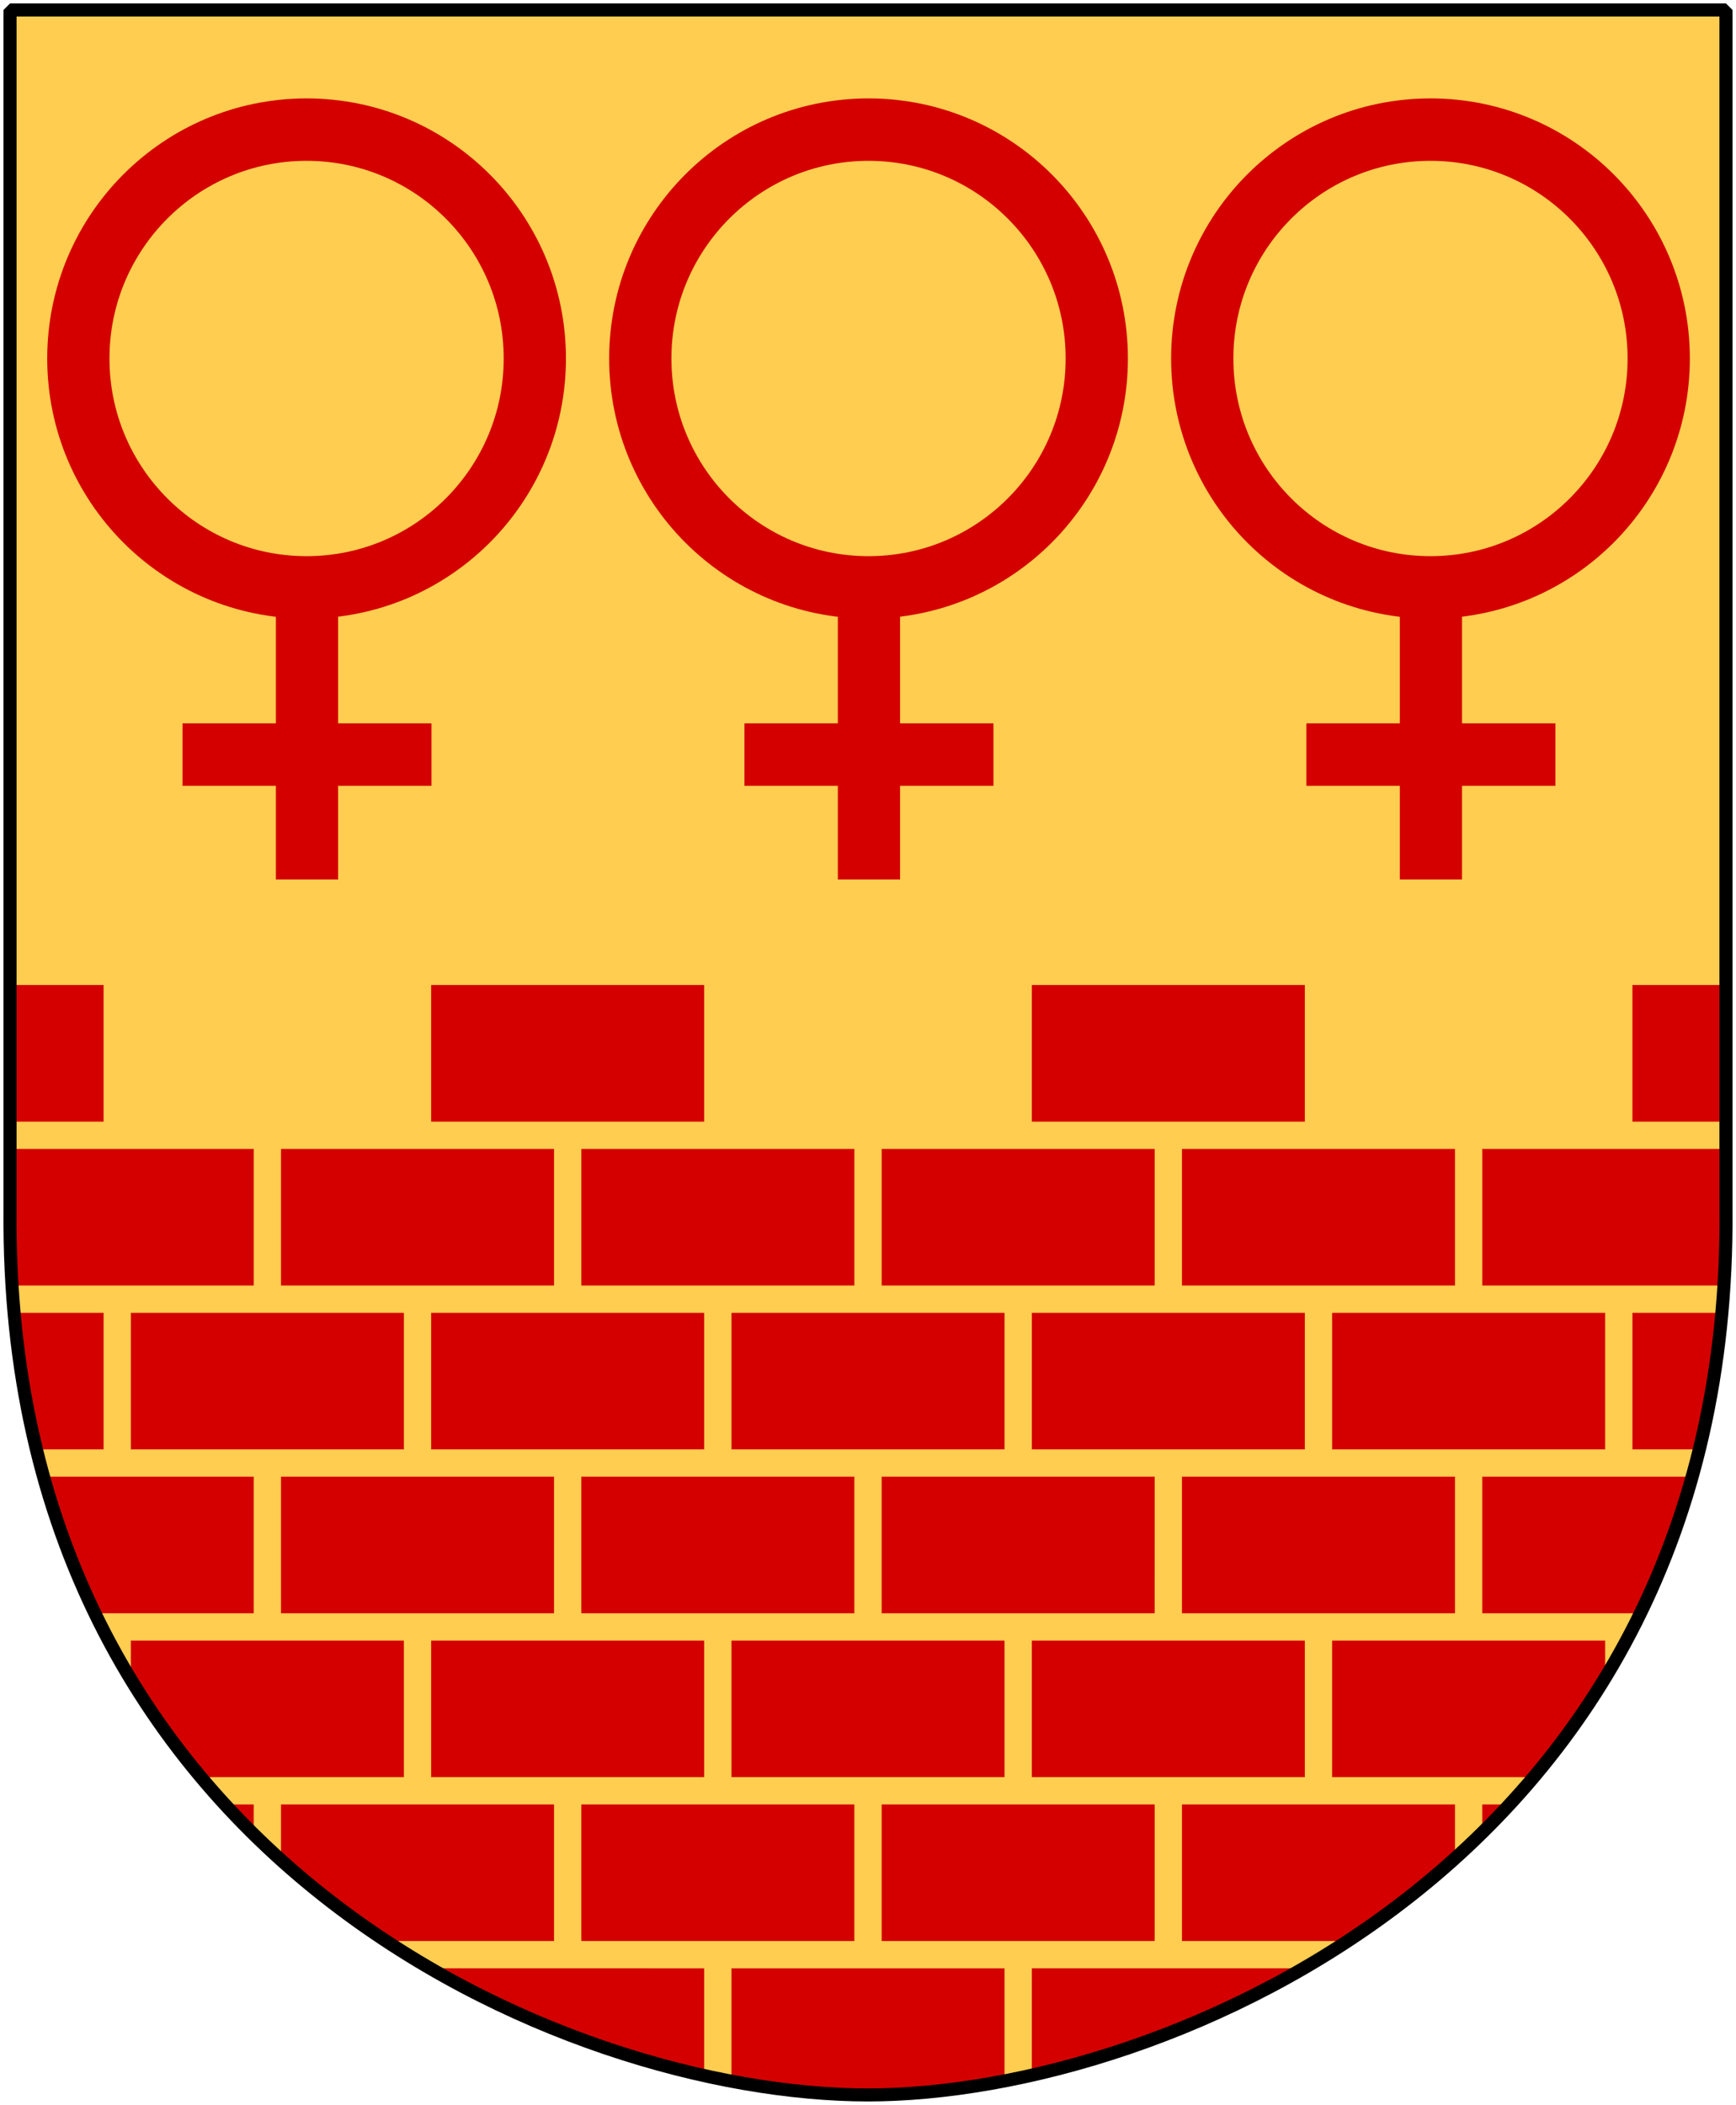
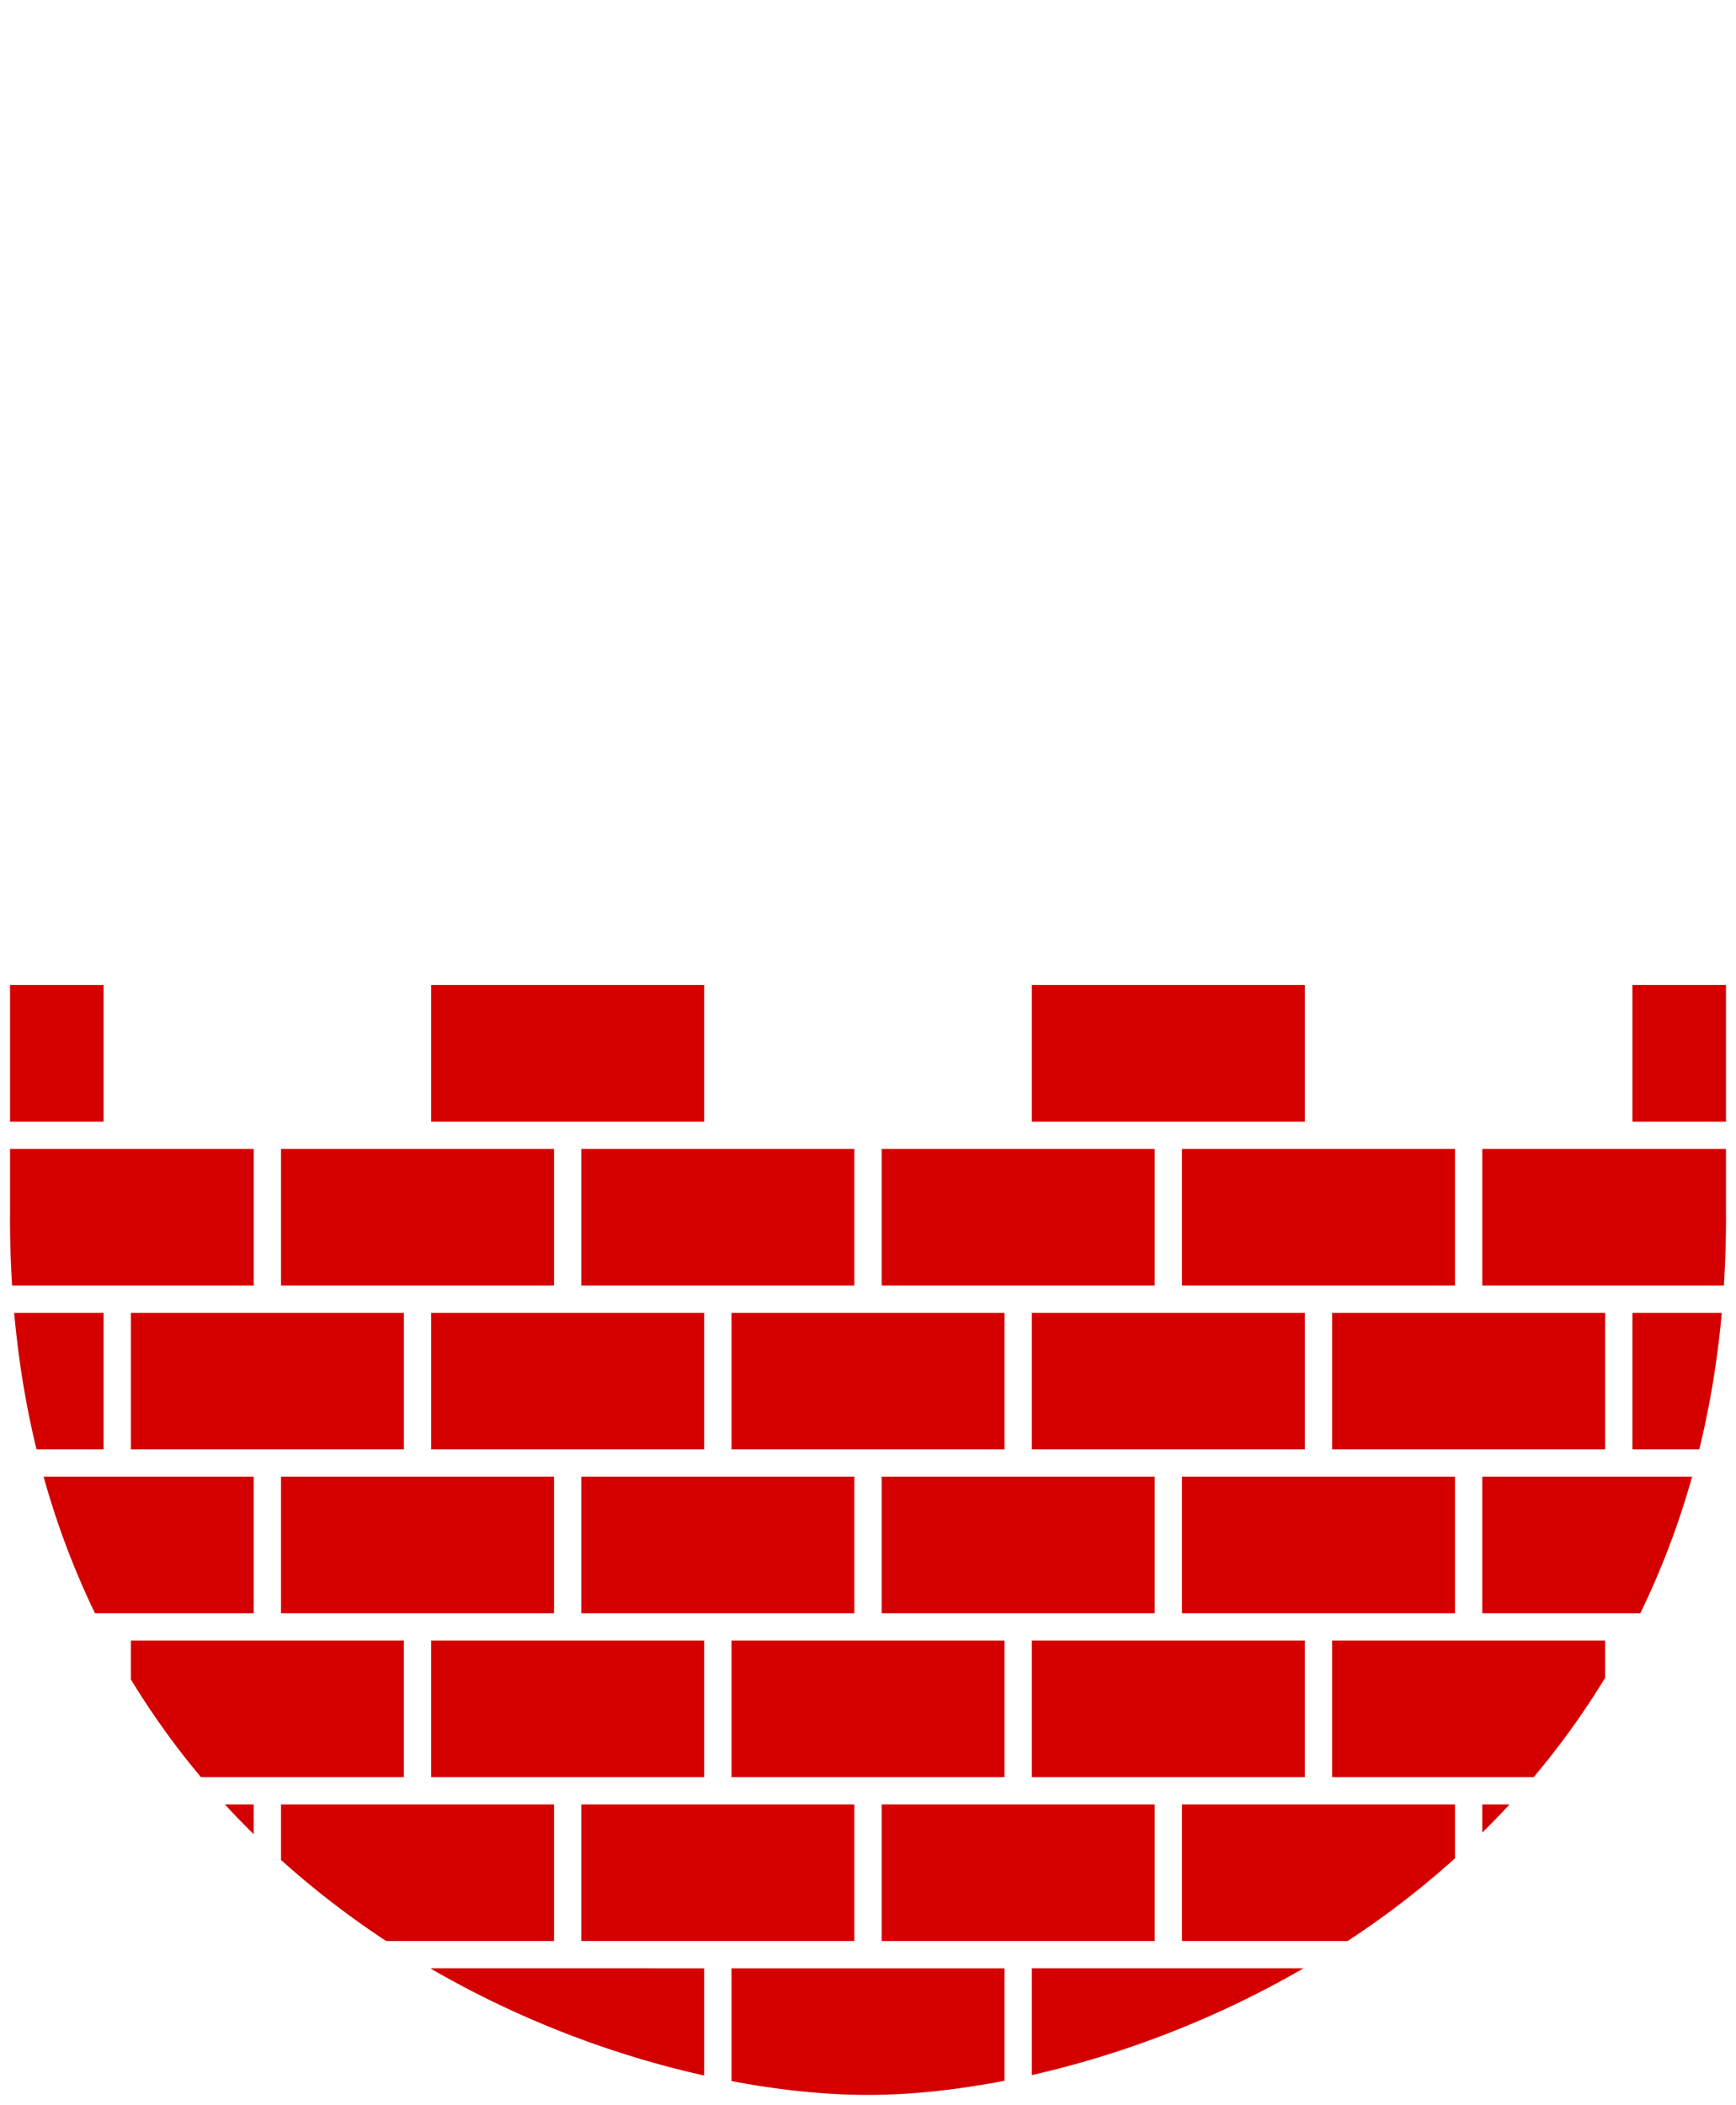
<svg xmlns="http://www.w3.org/2000/svg" xmlns:xlink="http://www.w3.org/1999/xlink" height="304.2" width="251" version="1.0">
-   <path style="color:#000;fill:#ffcd50;fill-opacity:1;fill-rule:nonzero;stroke:none;stroke-width:1.888;stroke-linecap:round;stroke-linejoin:bevel;marker:none;marker-start:none;marker-mid:none;marker-end:none;stroke-miterlimit:4;stroke-dashoffset:0;stroke-opacity:1;visibility:visible;display:block" d="M249.55 1.44H125.5 1.45v173.496c-.768 93.721 80.289 127.82 124.05 127.82 42.994 0 124.818-34.099 124.05-127.82V1.44z" />
  <path d="M1.45 142.357v19.739h13.525v-19.739H1.449zm60.892 0v19.739h39.474v-19.739H62.342zm86.842 0v19.739h39.474v-19.739h-39.474zm86.843 0v19.739h13.524v-19.739h-13.524zM1.45 166.043v8.893c-.03 3.71.082 7.318.301 10.843h34.934v-19.736H1.449zm39.182 0v19.736h39.474v-19.736H40.631zm43.422 0v19.736h39.474v-19.736H84.053zm43.422 0v19.736h39.472v-19.736h-39.472zm43.42 0v19.736h39.474v-19.736h-39.474zm43.421 0v19.736h34.93c.221-3.525.335-7.132.305-10.843v-8.893h-35.235zM2.05 189.727c.62 6.942 1.715 13.517 3.228 19.736h9.698v-19.736H2.049zm16.873 0v19.736h39.473v-19.736H18.922zm43.42 0v19.736h39.474v-19.736H62.342zm43.422 0v19.736h39.472v-19.736h-39.472zm43.42 0v19.736h39.474v-19.736h-39.474zm43.421 0v19.736h39.473v-19.736h-39.473zm43.422 0v19.736h9.66c1.527-6.219 2.632-12.794 3.258-19.736h-12.918zM6.305 213.41a117.832 117.832 0 0 0 7.427 19.738h22.952V213.41H6.304zm34.326 0v19.738h39.474V213.41H40.631zm43.422 0v19.738h39.474V213.41H84.053zm43.422 0v19.738h39.472V213.41h-39.472zm43.42 0v19.738h39.474V213.41h-39.474zm43.421 0v19.738h22.85a117.478 117.478 0 0 0 7.484-19.738h-30.334zM18.922 237.096v5.607a114.37 114.37 0 0 0 10.13 14.129h29.343v-19.736H18.922zm43.42 0v19.736h39.474v-19.736H62.342zm43.422 0v19.736h39.472v-19.736h-39.472zm43.42 0v19.736h39.474v-19.736h-39.474zm43.421 0v19.736h29.14a114.756 114.756 0 0 0 10.333-14.361v-5.375h-39.473zM32.523 260.779a118.943 118.943 0 0 0 4.16 4.303v-4.303h-4.16zm8.108 0v8.02c4.844 4.36 9.95 8.258 15.205 11.717h24.27v-19.737H40.63zm43.422 0v19.737h39.474v-19.737H84.053zm43.422 0v19.737h39.472v-19.737h-39.472zm43.42 0v19.737h23.953a128.424 128.424 0 0 0 15.521-11.95v-7.787h-39.474zm43.421 0v4.063a119.643 119.643 0 0 0 3.938-4.063h-3.938zM62.342 284.463v.074c13.099 7.587 26.803 12.6 39.474 15.414v-15.488H62.342zm43.422 0v16.293c7.067 1.338 13.757 2 19.736 2 5.94 0 12.635-.678 19.736-2.047v-16.246h-39.472zm43.42 0v15.426c12.562-2.835 26.2-7.85 39.271-15.426h-39.271z" style="fill:#d40000;fill-opacity:1;fill-rule:evenodd;stroke:none;stroke-width:.395" />
  <g id="a" style="stroke:#d40000;stroke-opacity:1">
-     <path style="color:#000;fill:none;fill-opacity:1;fill-rule:evenodd;stroke:#d40000;stroke-width:3;stroke-linecap:butt;stroke-linejoin:miter;marker:none;marker-start:none;marker-mid:none;marker-end:none;stroke-miterlimit:4;stroke-dasharray:none;stroke-dashoffset:0;stroke-opacity:1;visibility:visible;display:inline;overflow:visible" transform="matrix(3 0 0 3.007 -369.423 -47.421)" d="M176 33c0 6.075-4.925 11-11 11s-11-4.925-11-11 4.925-11 11-11 11 4.925 11 11z" />
-     <path style="fill:none;fill-opacity:.75;fill-rule:evenodd;stroke:#d40000;stroke-width:4.618;stroke-linecap:butt;stroke-linejoin:miter;stroke-miterlimit:4;stroke-dasharray:none;stroke-opacity:1" d="M373.005 521.744v21.538M363.765 534.051h18.48" transform="matrix(1.948 0 0 1.955 -600.976 -935.015)" />
-   </g>
+     </g>
  <use xlink:href="#a" height="304.2" width="251" transform="translate(-81.25)" />
  <use xlink:href="#a" height="304.2" width="251" transform="translate(81.25)" />
-   <path style="color:#000;fill:none;fill-opacity:0;fill-rule:nonzero;stroke:#000;stroke-width:1.888;stroke-linecap:round;stroke-linejoin:bevel;marker:none;marker-start:none;marker-mid:none;marker-end:none;stroke-miterlimit:4;stroke-dashoffset:0;stroke-opacity:1;visibility:visible;display:block" d="M249.55 1.44H125.5 1.45v173.496c-.768 93.721 80.289 127.82 124.05 127.82 42.994 0 124.818-34.099 124.05-127.82V1.44z" />
</svg>